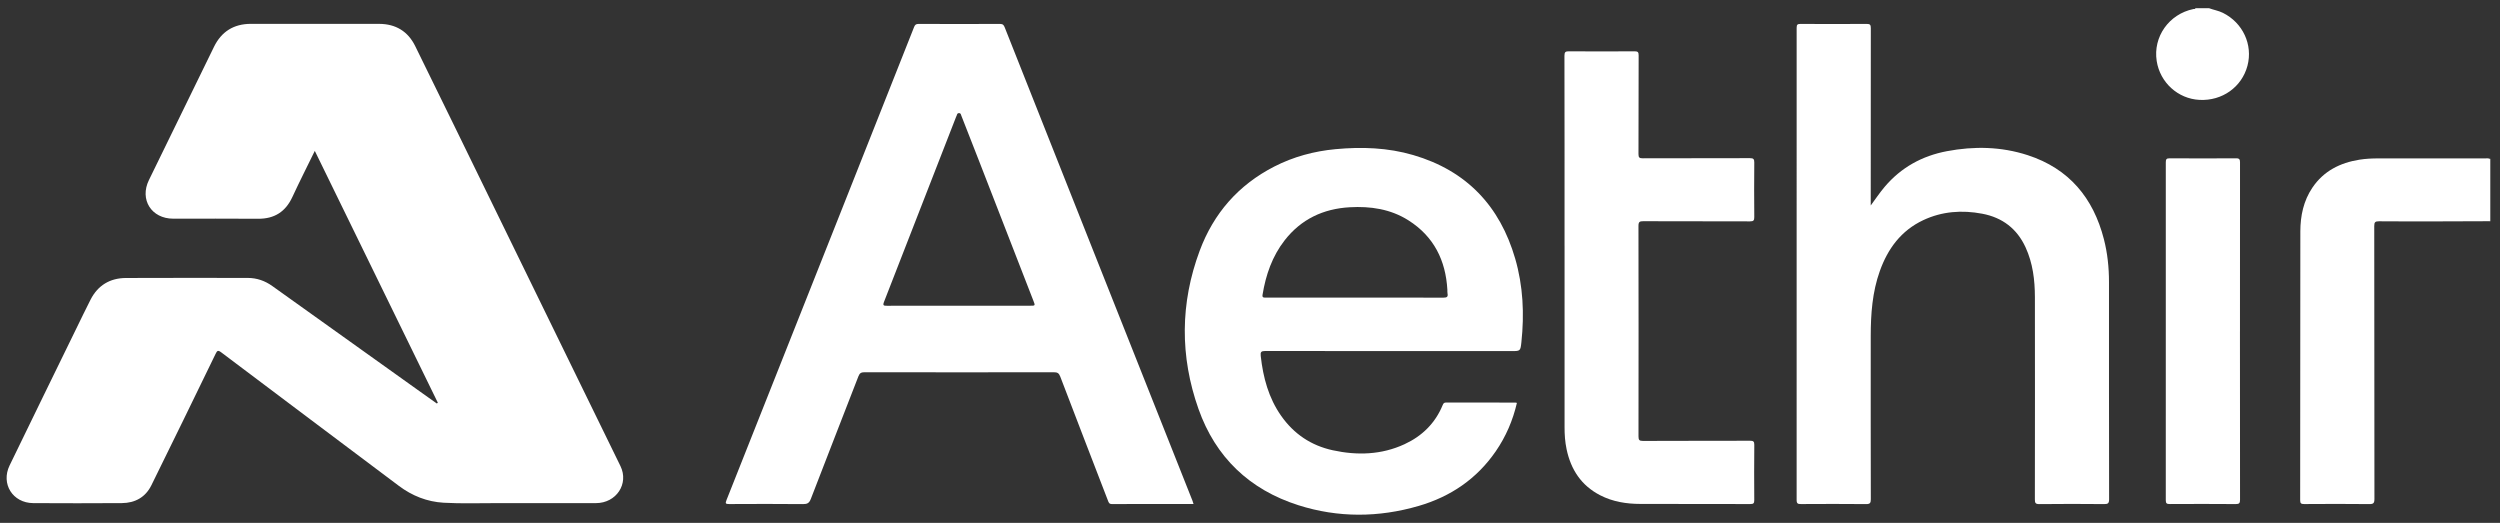
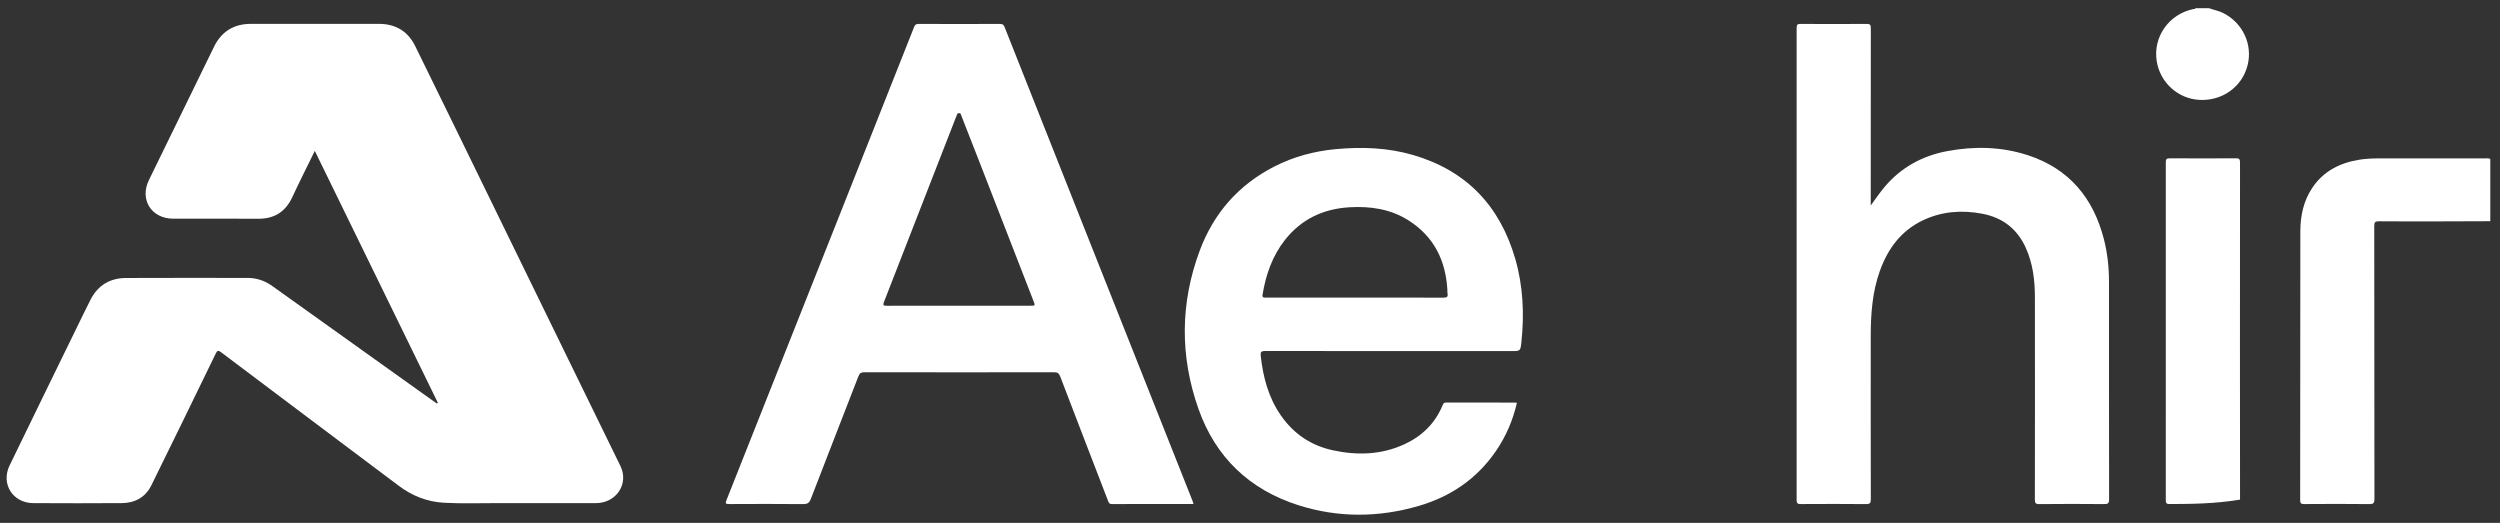
<svg xmlns="http://www.w3.org/2000/svg" width="153" height="32" viewBox="0 0 153 32" fill="none">
  <rect x="0" y="0" width="153" height="32" fill="#333333" stroke="none" />
  <g clip-path="url(#clip0_28597_711)">
    <path d="M135.188 0.5C135.469 0.606 135.768 0.651 136.042 0.787C137.259 1.391 137.888 2.735 137.544 4.027C137.197 5.331 135.995 6.185 134.607 6.113C133.289 6.045 132.196 5.052 131.99 3.736C131.758 2.253 132.74 0.862 134.238 0.553C134.284 0.544 134.345 0.569 134.365 0.5L135.188 0.5Z" fill="white" />
    <path d="M152.359 9.716L152.406 9.72V13.541L152.353 13.539C152.264 13.441 152.272 13.319 152.271 13.201C152.269 12.15 152.269 11.1 152.272 10.049C152.272 9.933 152.259 9.809 152.359 9.716V9.716Z" fill="white" />
    <path d="M26.796 24.648C24.29 19.519 21.785 14.39 19.266 9.234C18.796 10.197 18.328 11.119 17.893 12.057C17.476 12.957 16.797 13.396 15.793 13.388C14.063 13.374 12.333 13.384 10.602 13.383C9.268 13.383 8.531 12.214 9.112 11.024C10.441 8.305 11.767 5.585 13.096 2.866C13.551 1.936 14.302 1.462 15.345 1.46C17.966 1.457 20.587 1.455 23.208 1.461C24.217 1.463 24.968 1.92 25.409 2.818C27.037 6.127 28.652 9.443 30.27 12.757C31.774 15.834 33.276 18.912 34.779 21.99C35.843 24.169 36.913 26.345 37.973 28.526C38.499 29.609 37.72 30.787 36.478 30.791C34.474 30.797 32.47 30.797 30.466 30.791C29.361 30.788 28.256 30.83 27.152 30.767C26.133 30.708 25.223 30.344 24.412 29.736C20.786 27.014 17.159 24.293 13.539 21.564C13.336 21.411 13.289 21.462 13.193 21.659C11.889 24.343 10.585 27.027 9.263 29.702C8.904 30.43 8.266 30.785 7.456 30.79C5.648 30.801 3.841 30.802 2.034 30.791C0.778 30.782 0.042 29.612 0.587 28.486C1.935 25.701 3.297 22.924 4.653 20.143C4.947 19.542 5.237 18.938 5.541 18.341C5.988 17.463 6.728 17.018 7.708 17.013C10.192 17 12.676 17.009 15.16 17.009C15.717 17.009 16.214 17.183 16.666 17.506C19.66 19.649 22.658 21.788 25.655 23.928C26.014 24.185 26.374 24.439 26.734 24.695C26.754 24.68 26.774 24.664 26.794 24.649L26.796 24.648Z" fill="white" />
    <path d="M114.49 12.574C114.774 12.188 115.036 11.796 115.342 11.434C116.344 10.251 117.625 9.542 119.149 9.253C120.817 8.937 122.475 8.97 124.095 9.496C126.632 10.322 128.111 12.117 128.758 14.636C128.979 15.494 129.07 16.372 129.07 17.257C129.071 21.689 129.068 26.12 129.077 30.552C129.077 30.805 129.008 30.853 128.766 30.85C127.447 30.837 126.128 30.837 124.809 30.851C124.571 30.853 124.534 30.78 124.534 30.566C124.54 26.44 124.543 22.314 124.536 18.189C124.534 17.141 124.411 16.107 123.965 15.138C123.441 13.997 122.547 13.312 121.311 13.079C120.071 12.845 118.856 12.932 117.702 13.474C116.345 14.113 115.534 15.221 115.045 16.588C114.584 17.876 114.49 19.219 114.489 20.572C114.487 23.899 114.486 27.227 114.494 30.555C114.494 30.783 114.443 30.853 114.202 30.85C112.875 30.837 111.547 30.841 110.219 30.848C110.033 30.849 109.954 30.823 109.954 30.604C109.96 20.969 109.96 11.333 109.955 1.698C109.955 1.502 110.01 1.463 110.197 1.464C111.542 1.472 112.887 1.474 114.232 1.463C114.449 1.461 114.495 1.518 114.494 1.727C114.487 5.25 114.489 8.774 114.489 12.296V12.575L114.49 12.574Z" fill="white" />
-     <path d="M95.75 15.047C95.75 11.168 95.753 7.29 95.744 3.411C95.744 3.178 95.81 3.138 96.027 3.14C97.363 3.15 98.699 3.15 100.035 3.14C100.243 3.138 100.285 3.199 100.285 3.394C100.278 5.405 100.284 7.417 100.275 9.428C100.274 9.645 100.333 9.689 100.543 9.688C102.727 9.68 104.91 9.686 107.094 9.679C107.309 9.678 107.364 9.737 107.362 9.946C107.352 11.058 107.351 12.17 107.362 13.281C107.364 13.491 107.315 13.549 107.098 13.548C104.923 13.539 102.747 13.546 100.572 13.538C100.351 13.537 100.274 13.575 100.274 13.819C100.283 18.114 100.282 22.409 100.276 26.703C100.276 26.921 100.319 26.986 100.552 26.985C102.736 26.974 104.92 26.981 107.103 26.974C107.297 26.974 107.365 27.013 107.363 27.221C107.351 28.351 107.353 29.479 107.361 30.608C107.363 30.799 107.311 30.848 107.118 30.848C104.874 30.84 102.631 30.845 100.387 30.84C99.531 30.839 98.699 30.706 97.931 30.31C96.771 29.713 96.135 28.733 95.874 27.488C95.781 27.046 95.75 26.599 95.751 26.148C95.751 22.448 95.751 18.747 95.751 15.047H95.75Z" fill="white" />
    <path d="M152.359 9.716C152.357 10.99 152.355 12.264 152.352 13.538C151.377 13.542 150.401 13.547 149.425 13.548C148.149 13.55 146.873 13.555 145.597 13.543C145.365 13.541 145.303 13.597 145.304 13.832C145.311 19.399 145.307 24.966 145.315 30.533C145.315 30.791 145.255 30.853 144.996 30.85C143.668 30.835 142.341 30.84 141.014 30.848C140.823 30.849 140.77 30.803 140.77 30.61C140.777 25.127 140.774 19.645 140.781 14.163C140.782 13.207 140.976 12.287 141.521 11.481C142.206 10.467 143.213 9.96 144.404 9.772C144.786 9.712 145.17 9.694 145.555 9.694C147.73 9.694 149.905 9.694 152.08 9.695C152.173 9.695 152.269 9.673 152.359 9.716H152.359Z" fill="white" />
-     <path d="M137.085 20.289C137.085 23.719 137.083 27.149 137.09 30.578C137.09 30.783 137.05 30.851 136.828 30.849C135.484 30.838 134.139 30.84 132.794 30.847C132.61 30.848 132.545 30.813 132.546 30.613C132.552 23.719 132.552 16.826 132.547 9.933C132.547 9.748 132.586 9.687 132.784 9.688C134.138 9.697 135.491 9.698 136.845 9.688C137.061 9.686 137.089 9.764 137.089 9.949C137.085 13.395 137.086 16.843 137.086 20.289H137.085Z" fill="white" />
+     <path d="M137.085 20.289C137.085 23.719 137.083 27.149 137.09 30.578C135.484 30.838 134.139 30.84 132.794 30.847C132.61 30.848 132.545 30.813 132.546 30.613C132.552 23.719 132.552 16.826 132.547 9.933C132.547 9.748 132.586 9.687 132.784 9.688C134.138 9.697 135.491 9.698 136.845 9.688C137.061 9.686 137.089 9.764 137.089 9.949C137.085 13.395 137.086 16.843 137.086 20.289H137.085Z" fill="white" />
    <path d="M72.982 30.651C71.017 25.7 69.051 20.749 67.087 15.798C65.219 11.091 63.352 6.383 61.488 1.674C61.432 1.531 61.373 1.463 61.201 1.464C59.539 1.472 57.878 1.471 56.216 1.464C56.059 1.463 55.996 1.517 55.942 1.655C54.407 5.537 52.866 9.417 51.328 13.298C49.04 19.068 46.754 24.838 44.461 30.606C44.378 30.813 44.408 30.849 44.627 30.848C46.134 30.84 47.642 30.837 49.149 30.851C49.409 30.853 49.526 30.785 49.623 30.534C50.586 28.028 51.568 25.53 52.536 23.027C52.61 22.837 52.705 22.78 52.908 22.781C56.771 22.788 60.634 22.788 64.497 22.782C64.704 22.782 64.805 22.83 64.885 23.04C65.85 25.572 66.829 28.099 67.803 30.627C67.849 30.747 67.873 30.85 68.054 30.849C69.707 30.84 71.361 30.844 73.044 30.844C73.018 30.761 73.003 30.705 72.982 30.651ZM63.039 18.71C61.584 18.71 60.128 18.71 58.673 18.71C57.218 18.71 55.745 18.707 54.282 18.713C54.085 18.713 54.012 18.703 54.102 18.473C55.576 14.706 57.041 10.934 58.508 7.165C58.52 7.133 58.536 7.103 58.549 7.071C58.575 7.002 58.583 6.921 58.691 6.921C58.799 6.921 58.804 7.003 58.831 7.072C59.195 8.003 59.561 8.932 59.923 9.863C61.031 12.71 62.137 15.559 63.244 18.407C63.362 18.711 63.364 18.71 63.039 18.71V18.71Z" fill="white" />
    <path d="M92.729 15.825C91.795 12.612 89.758 10.446 86.493 9.49C84.937 9.034 83.34 8.978 81.734 9.129C80.42 9.252 79.164 9.59 77.986 10.193C75.787 11.319 74.273 13.06 73.422 15.342C72.225 18.554 72.208 21.809 73.349 25.033C74.392 27.978 76.46 29.963 79.461 30.919C81.895 31.694 84.366 31.677 86.817 30.965C88.776 30.396 90.379 29.306 91.541 27.619C92.163 26.715 92.588 25.726 92.835 24.656C92.794 24.647 92.769 24.638 92.744 24.638C91.331 24.637 89.917 24.639 88.504 24.634C88.375 24.634 88.335 24.686 88.29 24.795C87.837 25.901 87.028 26.691 85.955 27.186C84.547 27.836 83.063 27.883 81.564 27.556C80.238 27.267 79.186 26.557 78.409 25.452C77.634 24.349 77.302 23.099 77.157 21.785C77.13 21.542 77.182 21.48 77.439 21.48C82.459 21.489 87.478 21.487 92.498 21.487C93.042 21.487 93.051 21.488 93.109 20.944C93.293 19.215 93.216 17.502 92.729 15.825ZM88.346 18.216C86.538 18.209 84.731 18.212 82.923 18.212C81.115 18.212 79.291 18.212 77.475 18.212C77.351 18.212 77.235 18.233 77.268 18.035C77.468 16.822 77.858 15.684 78.625 14.702C79.63 13.414 80.985 12.775 82.604 12.684C83.873 12.613 85.101 12.79 86.198 13.486C87.757 14.475 88.475 15.935 88.579 17.73C88.583 17.806 88.574 17.885 88.588 17.959C88.628 18.162 88.552 18.217 88.345 18.216H88.346Z" fill="white" />
  </g>
  <defs>
    <clipPath id="clip0_28597_711">
      <rect width="152" height="31" fill="white" transform="translate(0.405 0.5)" />
    </clipPath>
  </defs>
</svg>